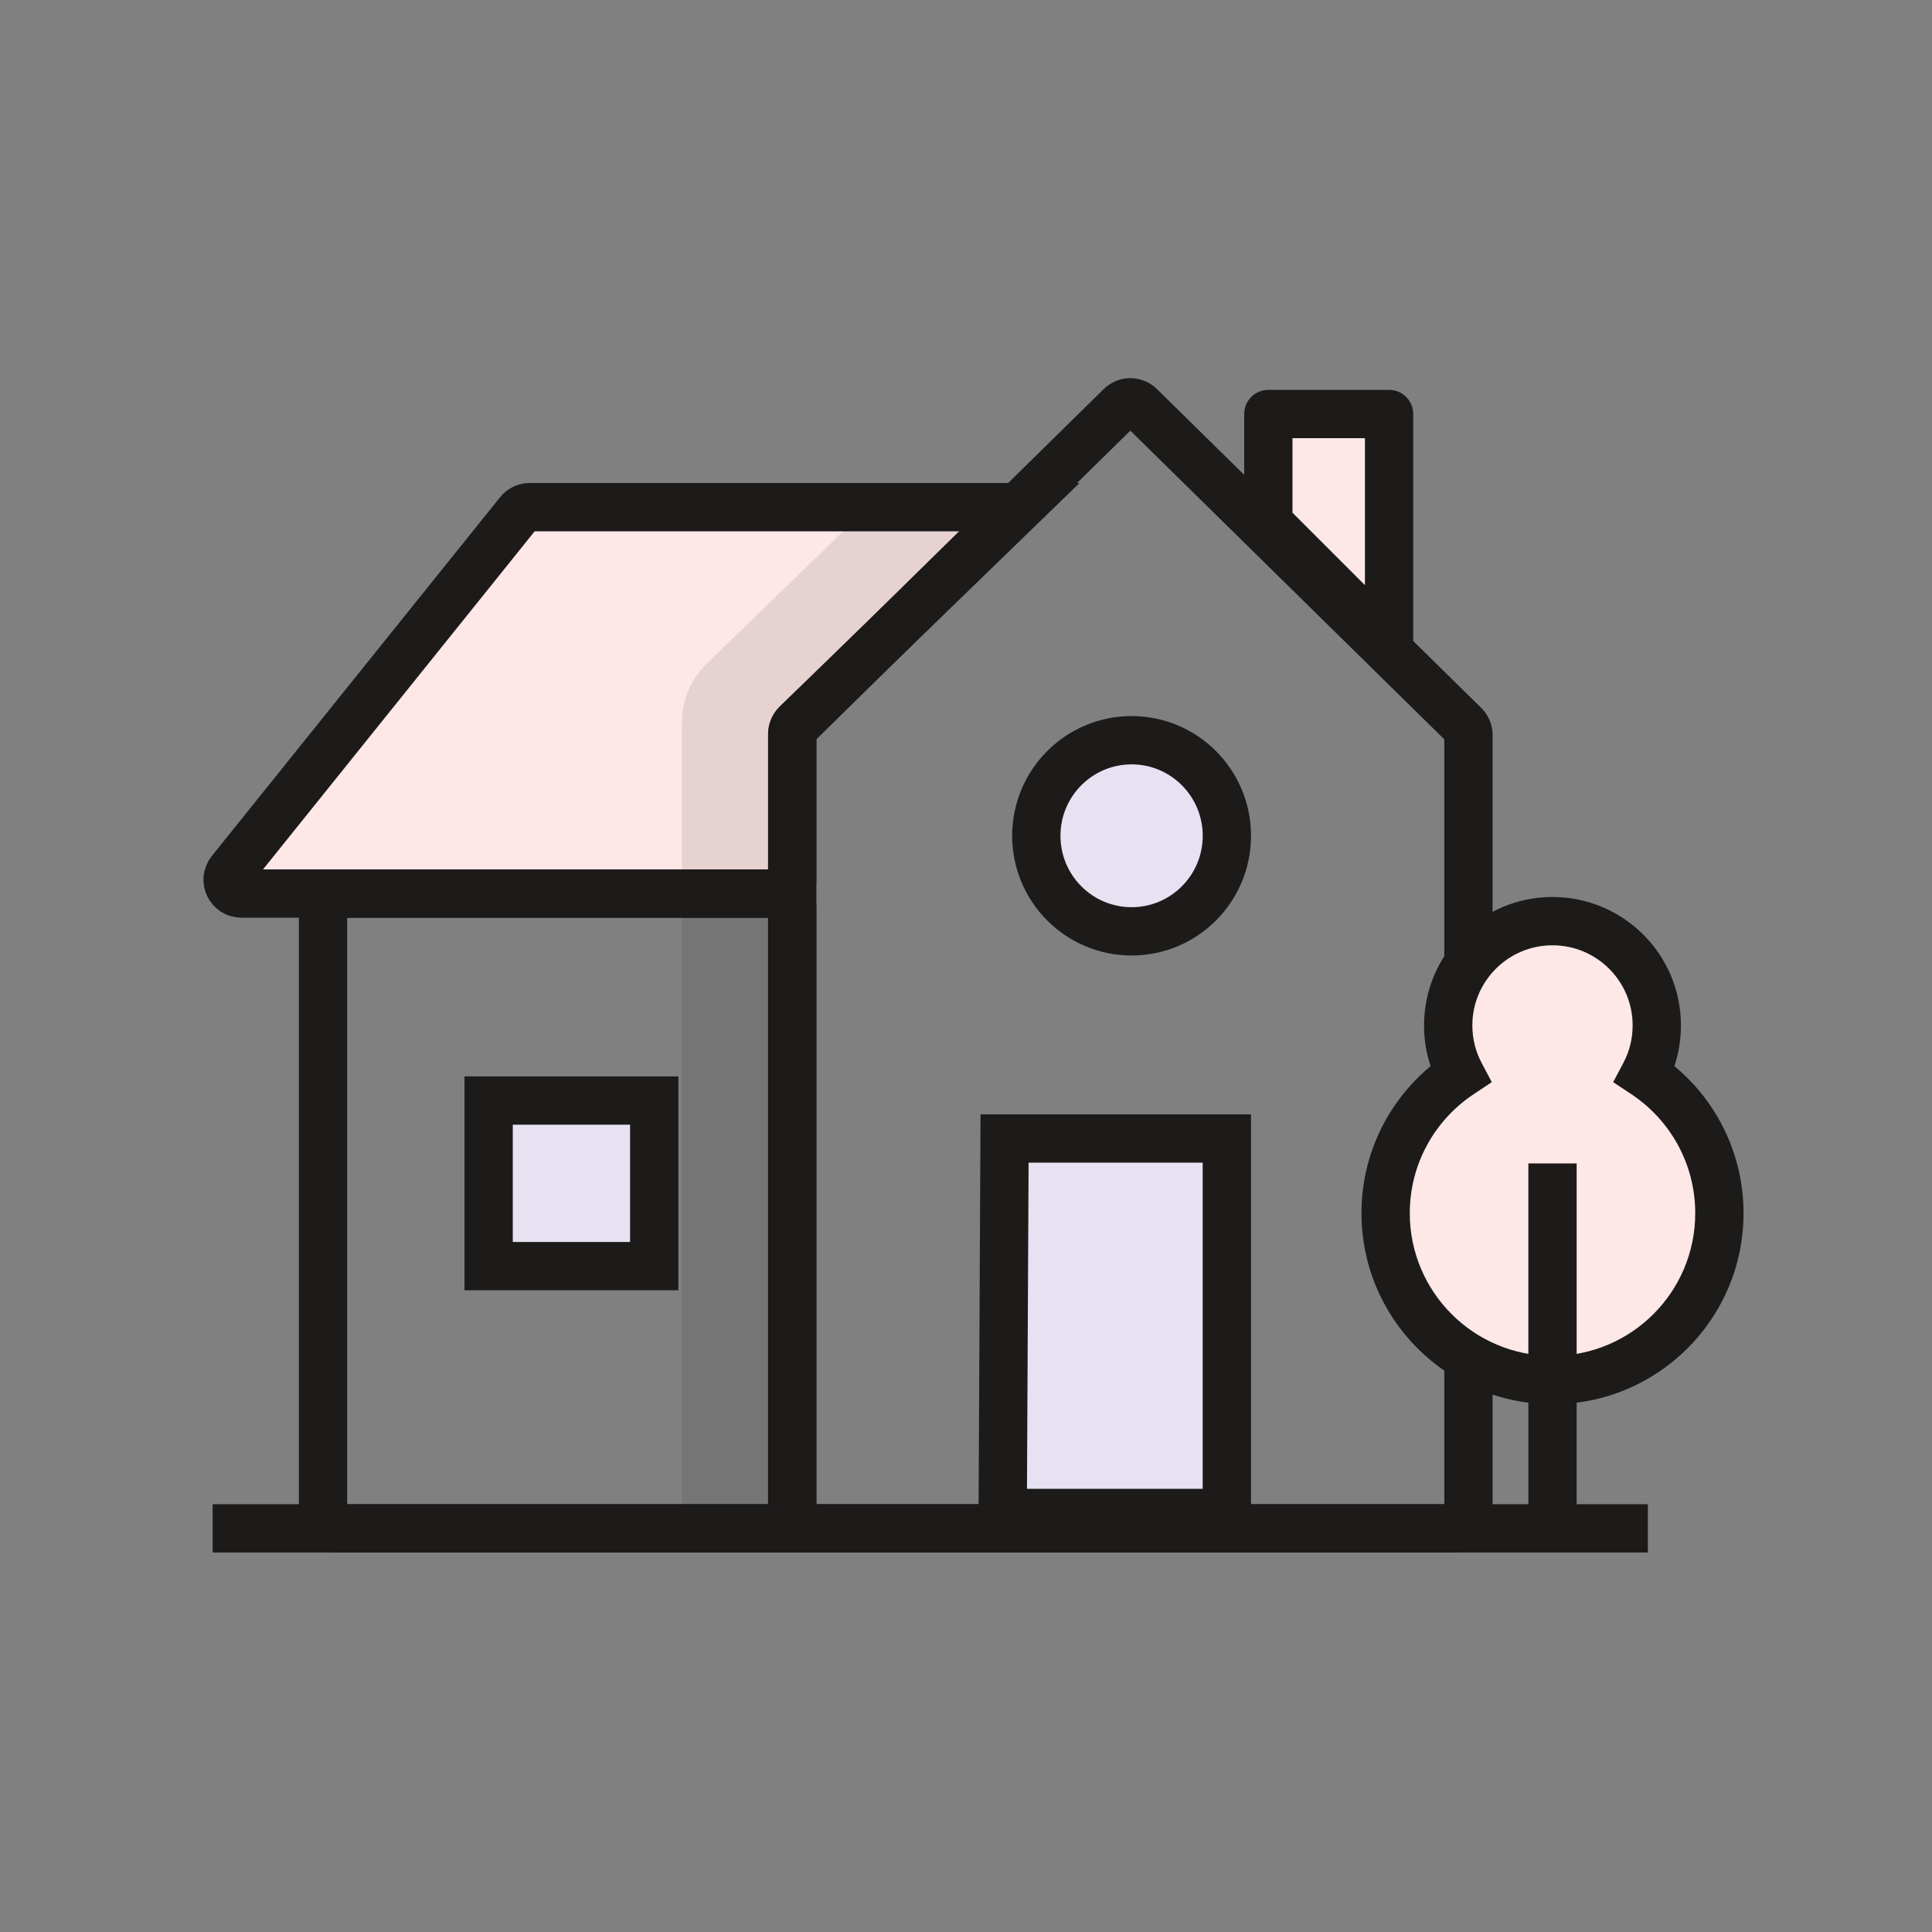
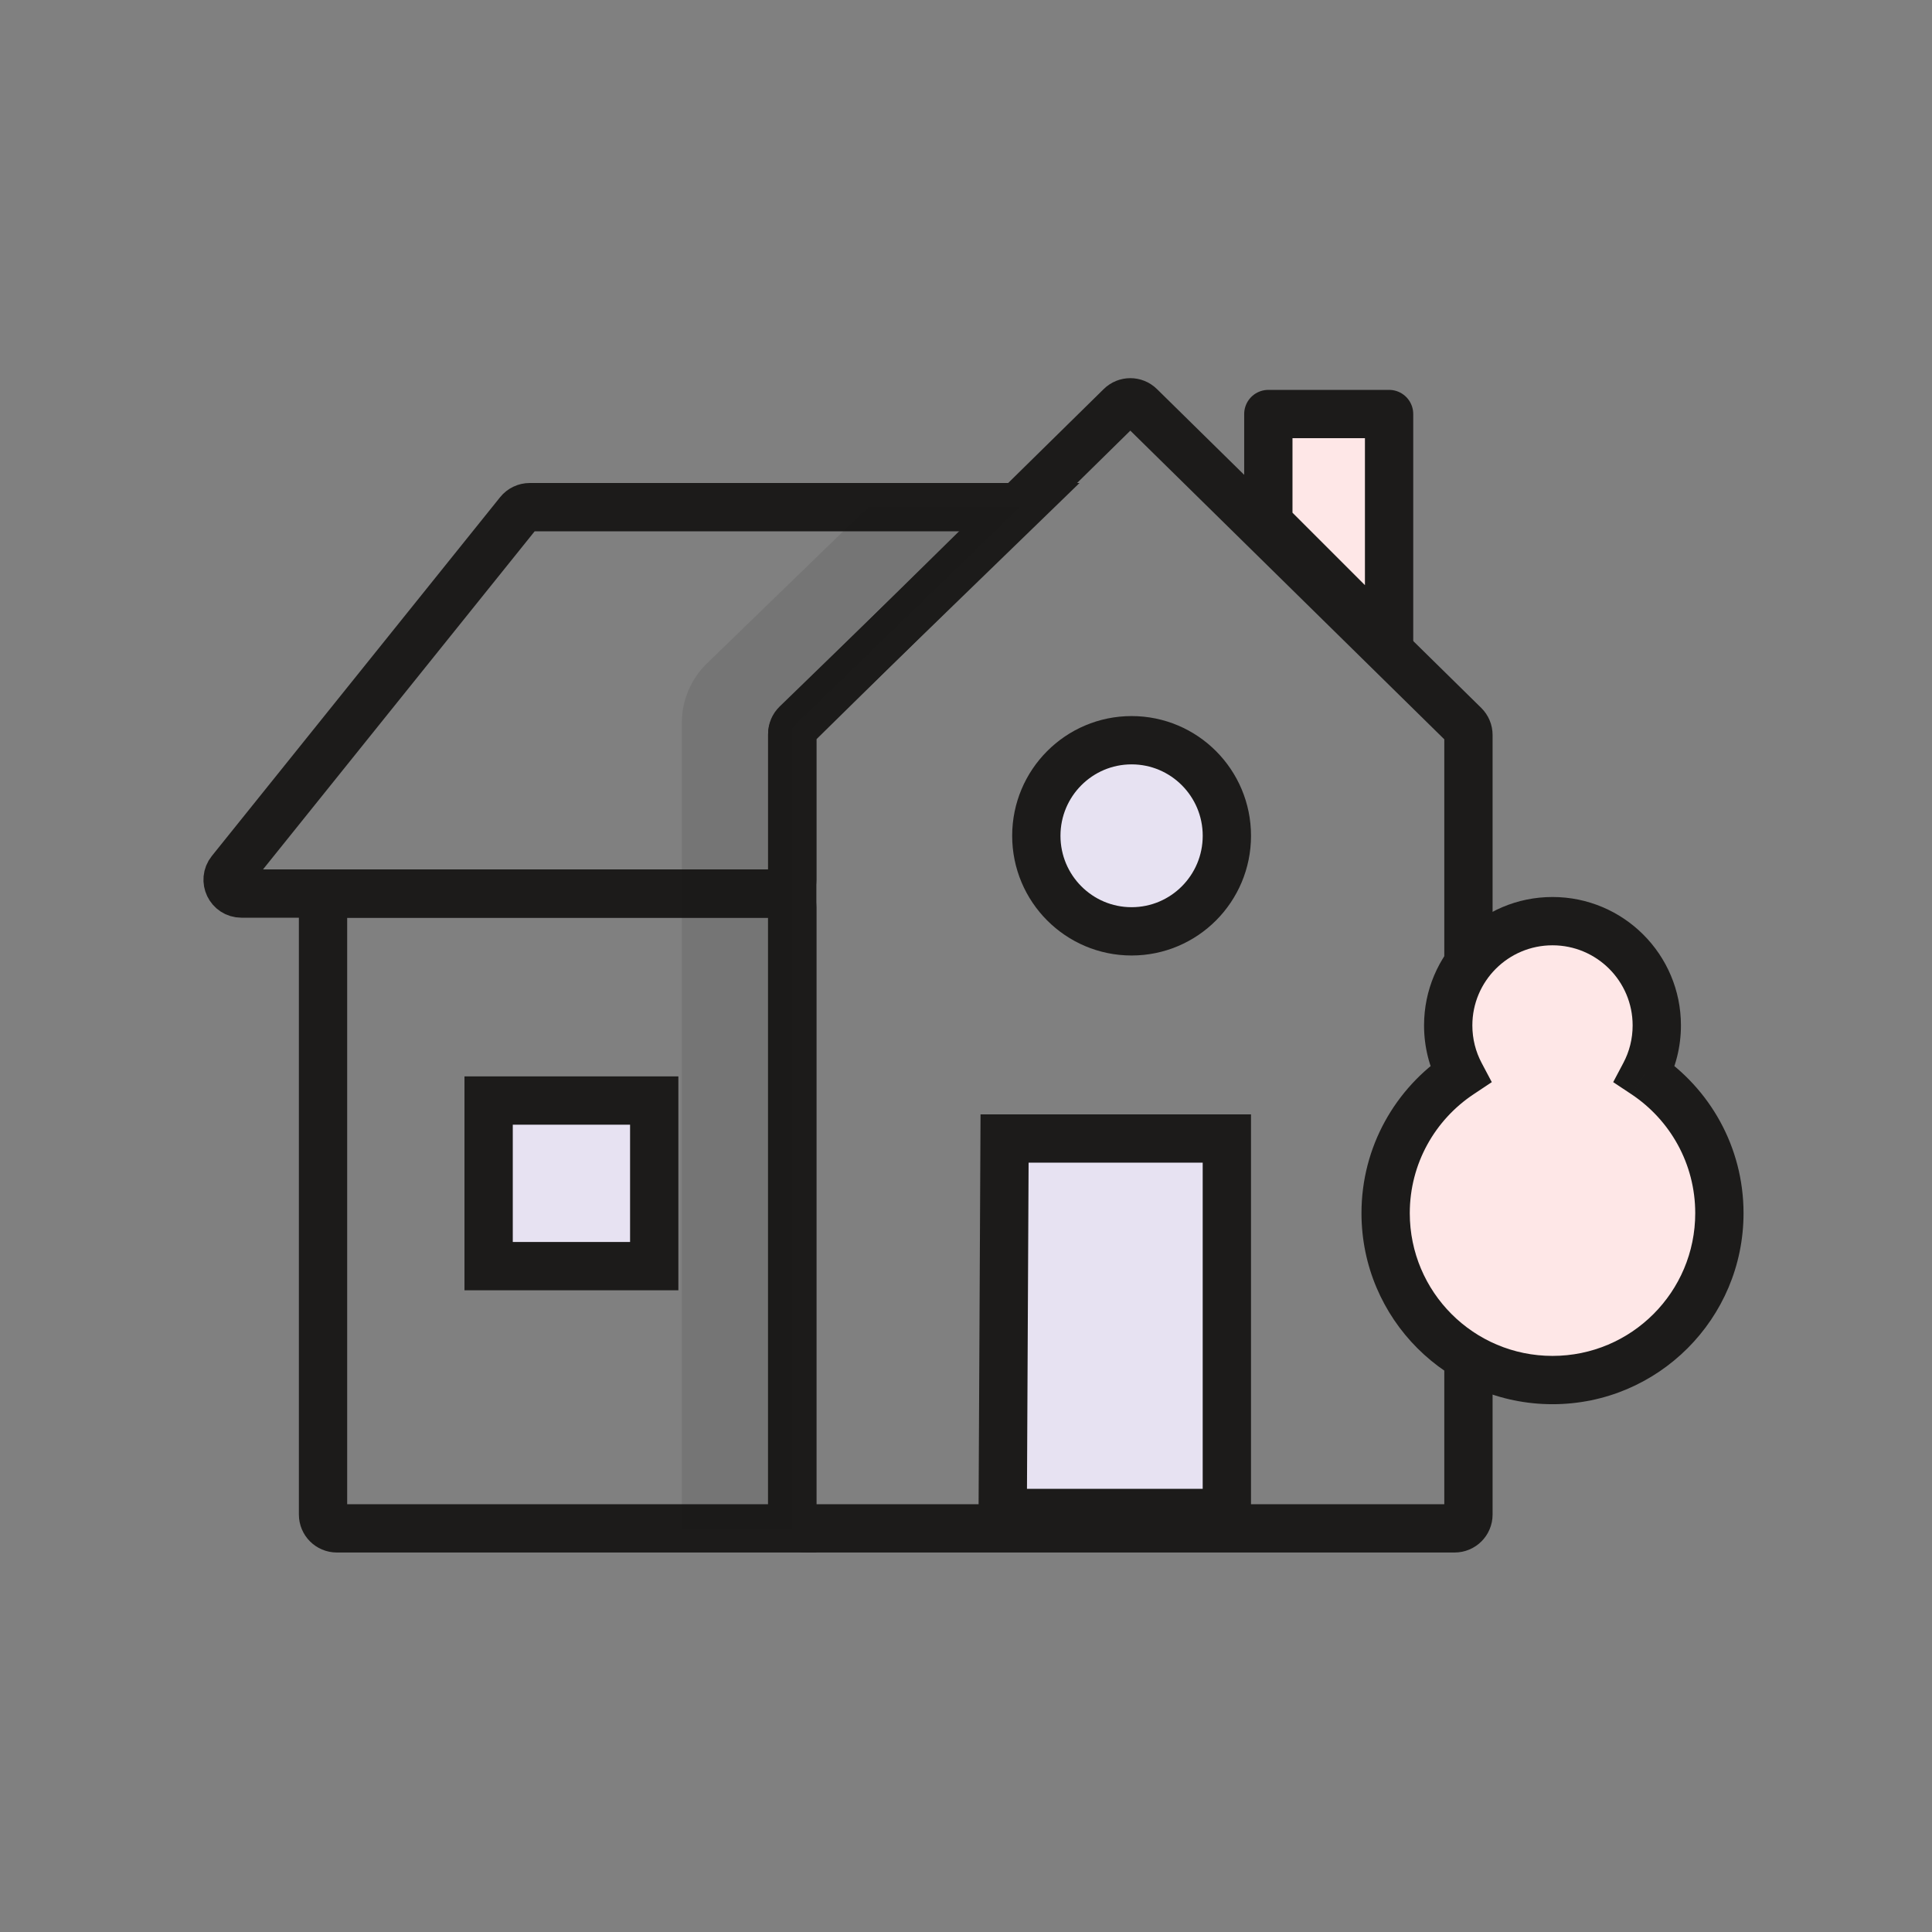
<svg xmlns="http://www.w3.org/2000/svg" width="80" height="80" viewBox="0 0 80 80" fill="none">
  <rect x="0" y="0" width="80" height="80" fill="#808080" stroke="none" />
  <path d="M41.597 47.143H50.801V62.648H41.52L41.597 47.143Z" fill="#E7E2F2" stroke="#1C1B1A" stroke-width="2" />
-   <path d="M21.661 21H42.233L32.805 30.143V37H8.805L21.661 21Z" fill="#FEE7E7" />
  <path d="M21.935 21H42.233L32.979 29.974C32.868 30.082 32.805 30.23 32.805 30.385V36.429C32.805 36.744 32.549 37 32.233 37H9.997C9.517 37 9.251 36.445 9.551 36.071L21.489 21.213C21.598 21.078 21.762 21 21.935 21Z" stroke="#1C1B1A" stroke-width="2" />
  <path d="M32.233 37H13.947C13.632 37 13.376 37.256 13.376 37.571V62.714C13.376 63.03 13.632 63.286 13.947 63.286H32.804V37.571C32.804 37.256 32.549 37 32.233 37Z" stroke="#1C1B1A" stroke-width="2" />
  <path d="M60.805 62.714V30.433C60.805 30.28 60.743 30.133 60.634 30.026L47.205 16.823C46.983 16.604 46.626 16.604 46.404 16.823L32.975 30.026C32.866 30.133 32.805 30.28 32.805 30.433V62.714C32.805 63.03 33.06 63.286 33.376 63.286H60.233C60.549 63.286 60.805 63.03 60.805 62.714Z" stroke="#1C1B1A" stroke-width="2" />
  <path opacity="0.1" d="M32.805 30.143L42.233 21H35.948L29.275 27.469C28.609 28.115 28.233 29.003 28.233 29.931V63.286H32.805V30.143Z" fill="#1C1B1A" />
-   <path d="M20.233 45.571H27.09V52.428H20.233V45.571Z" fill="#E7E2F2" stroke="#1C1B1A" stroke-width="2" />
+   <path d="M20.233 45.571H27.09V52.428H20.233Z" fill="#E7E2F2" stroke="#1C1B1A" stroke-width="2" />
  <ellipse cx="46.857" cy="34.608" rx="3.945" ry="3.957" fill="#E7E2F2" stroke="#1C1B1A" stroke-width="2" />
  <path d="M52.519 17.144H57.519V26.644L52.519 21.644V17.144Z" fill="#FEE7E7" stroke="#1C1B1A" stroke-width="2" stroke-linejoin="round" />
  <path fill-rule="evenodd" clip-rule="evenodd" d="M68.106 44.476C68.424 43.875 68.604 43.189 68.604 42.461C68.604 40.076 66.671 38.143 64.285 38.143C61.9 38.143 59.967 40.076 59.967 42.461C59.967 43.189 60.147 43.875 60.465 44.477C58.603 45.715 57.376 47.832 57.376 50.235C57.376 54.051 60.47 57.145 64.286 57.145C68.102 57.145 71.196 54.051 71.196 50.235C71.196 47.831 69.968 45.714 68.106 44.476Z" fill="#FEE7E7" />
  <path d="M68.106 44.476L67.222 44.009L66.799 44.809L67.552 45.309L68.106 44.476ZM60.465 44.477L61.019 45.31L61.772 44.809L61.349 44.01L60.465 44.477ZM67.604 42.461C67.604 43.022 67.466 43.548 67.222 44.009L68.99 44.944C69.382 44.202 69.604 43.356 69.604 42.461H67.604ZM64.285 39.143C66.118 39.143 67.604 40.628 67.604 42.461H69.604C69.604 39.524 67.223 37.143 64.285 37.143V39.143ZM60.967 42.461C60.967 40.628 62.453 39.143 64.285 39.143V37.143C61.348 37.143 58.967 39.524 58.967 42.461H60.967ZM61.349 44.01C61.105 43.548 60.967 43.023 60.967 42.461H58.967C58.967 43.356 59.188 44.202 59.581 44.944L61.349 44.01ZM58.376 50.235C58.376 48.181 59.424 46.37 61.019 45.31L59.911 43.644C57.782 45.06 56.376 47.483 56.376 50.235H58.376ZM64.286 56.145C61.022 56.145 58.376 53.499 58.376 50.235H56.376C56.376 54.604 59.917 58.145 64.286 58.145V56.145ZM70.196 50.235C70.196 53.499 67.55 56.145 64.286 56.145V58.145C68.654 58.145 72.196 54.604 72.196 50.235H70.196ZM67.552 45.309C69.148 46.37 70.196 48.18 70.196 50.235H72.196C72.196 47.483 70.789 45.059 68.66 43.644L67.552 45.309Z" fill="#1C1B1A" />
-   <path d="M64.286 48.175L64.286 63.571" stroke="#1C1B1A" stroke-width="2" />
-   <path d="M8.805 63.286L68.233 63.286" stroke="#1C1B1A" stroke-width="2" />
</svg>